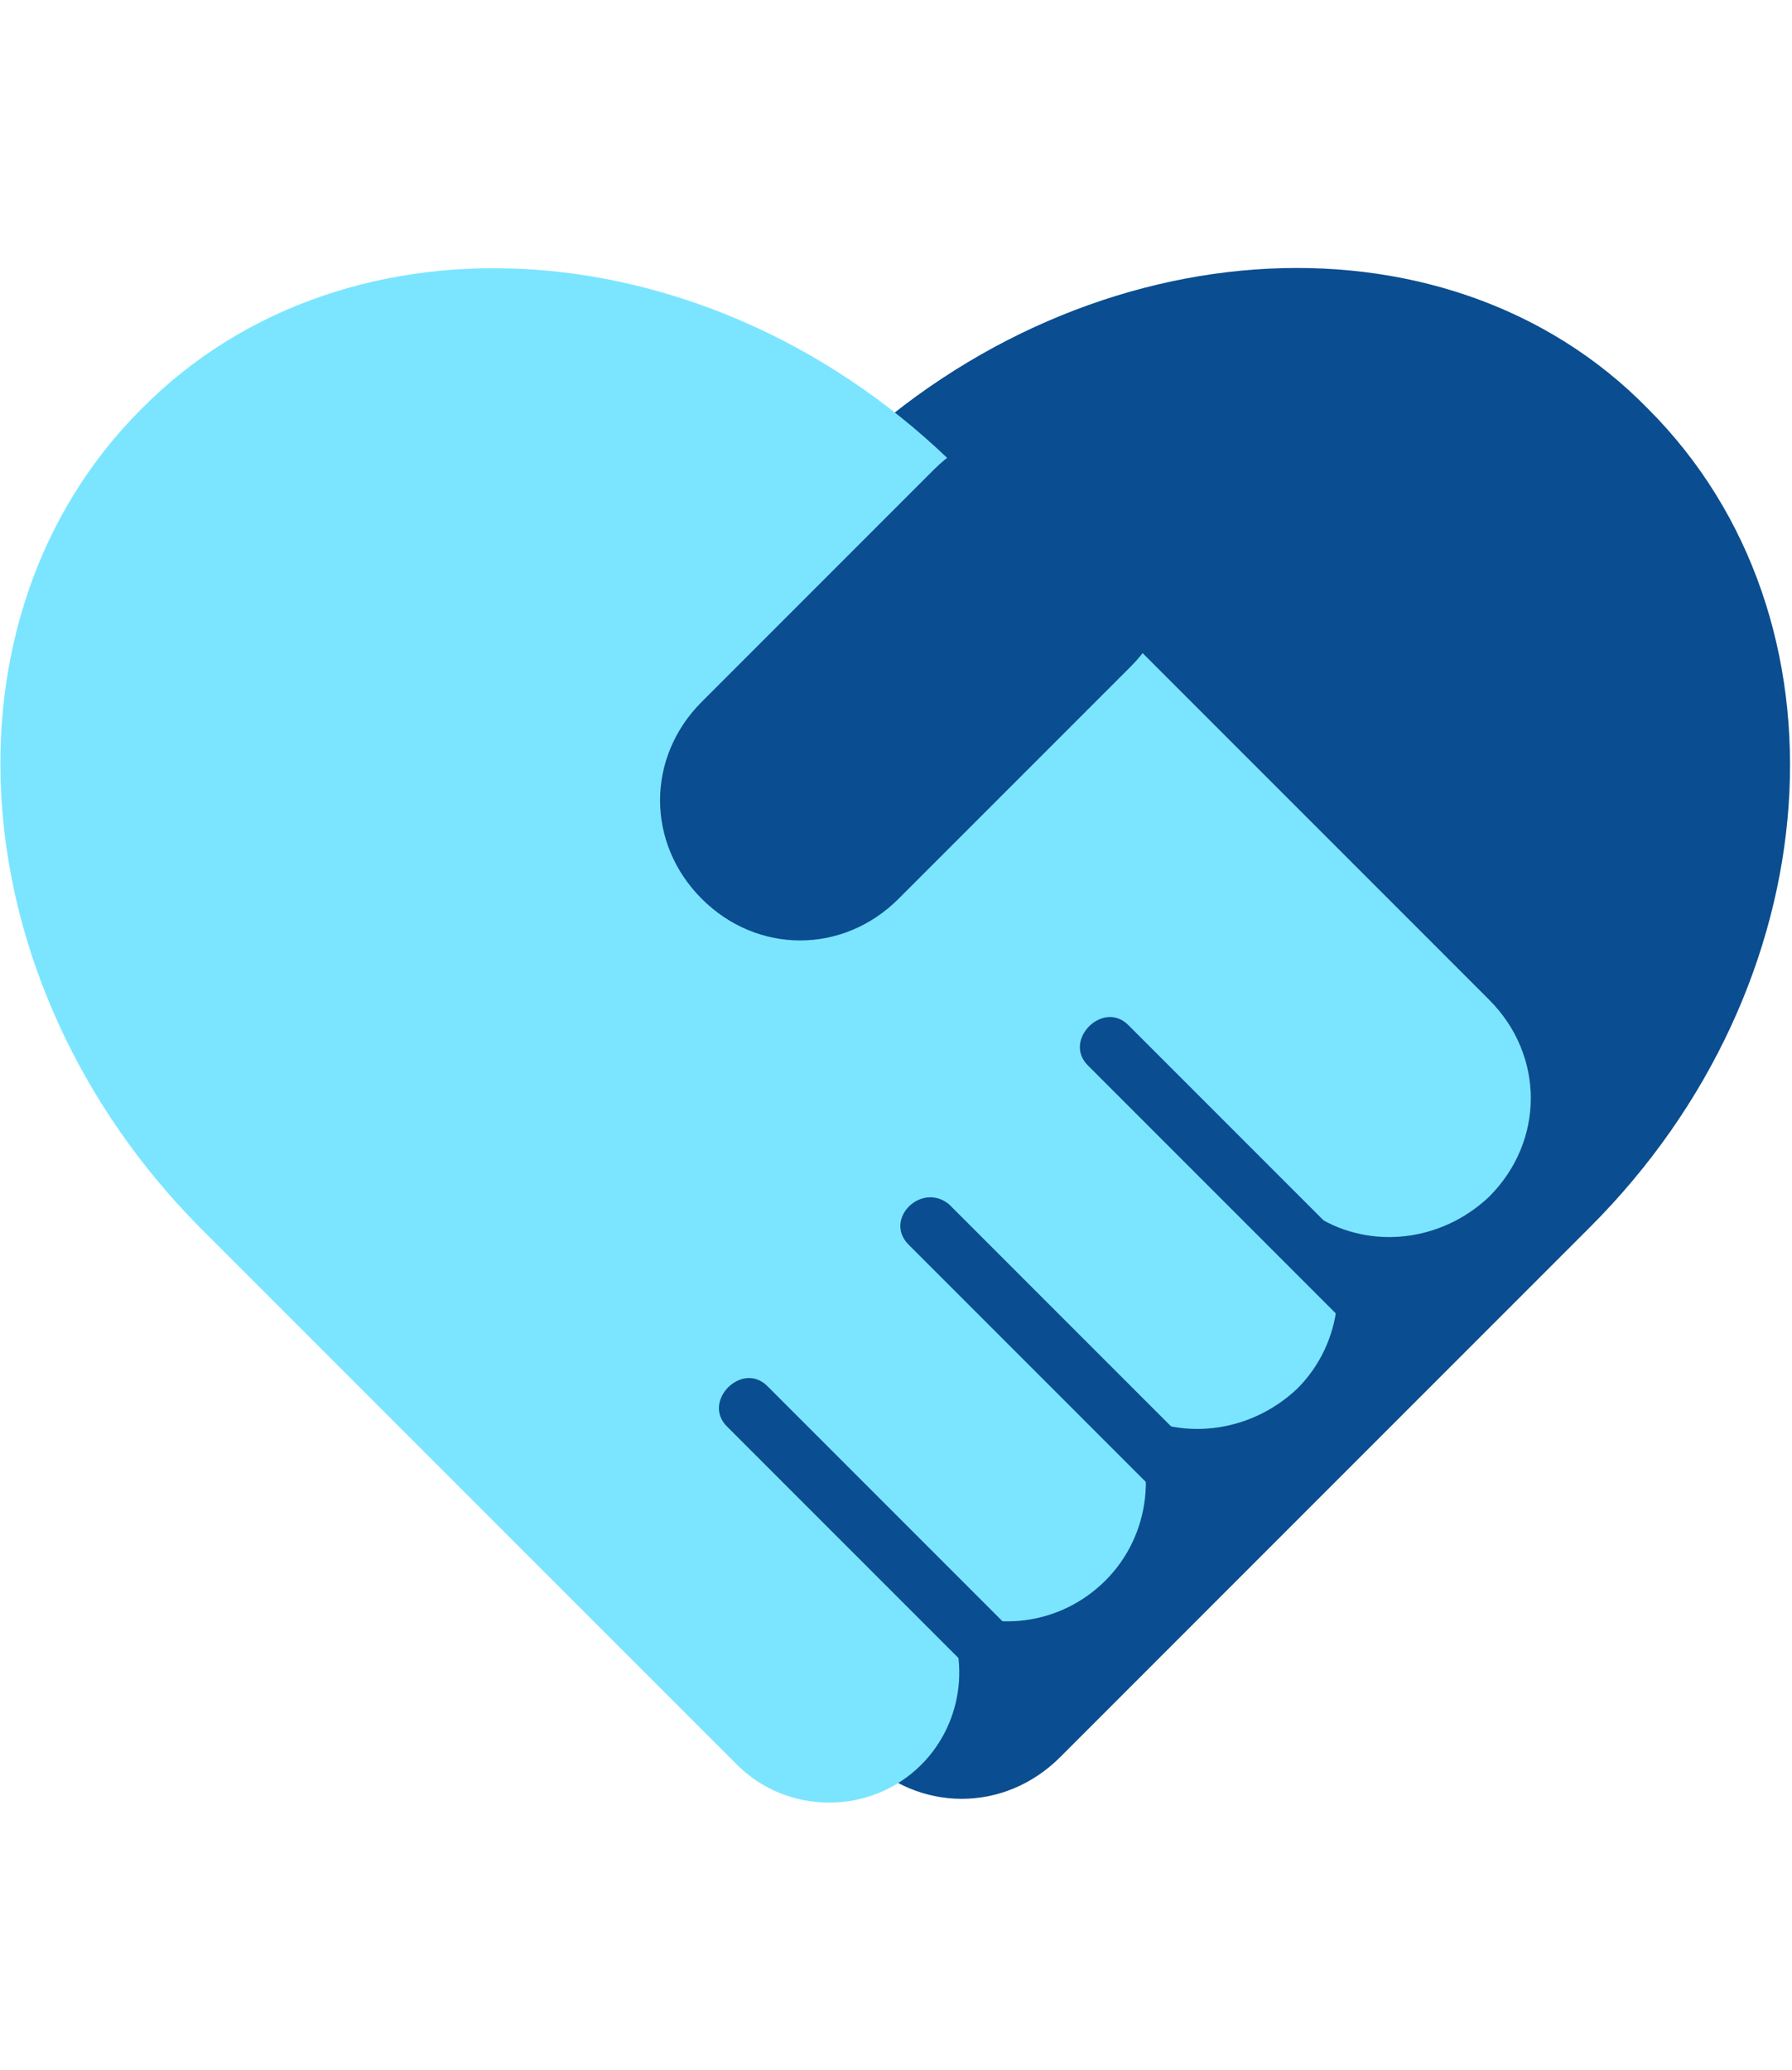
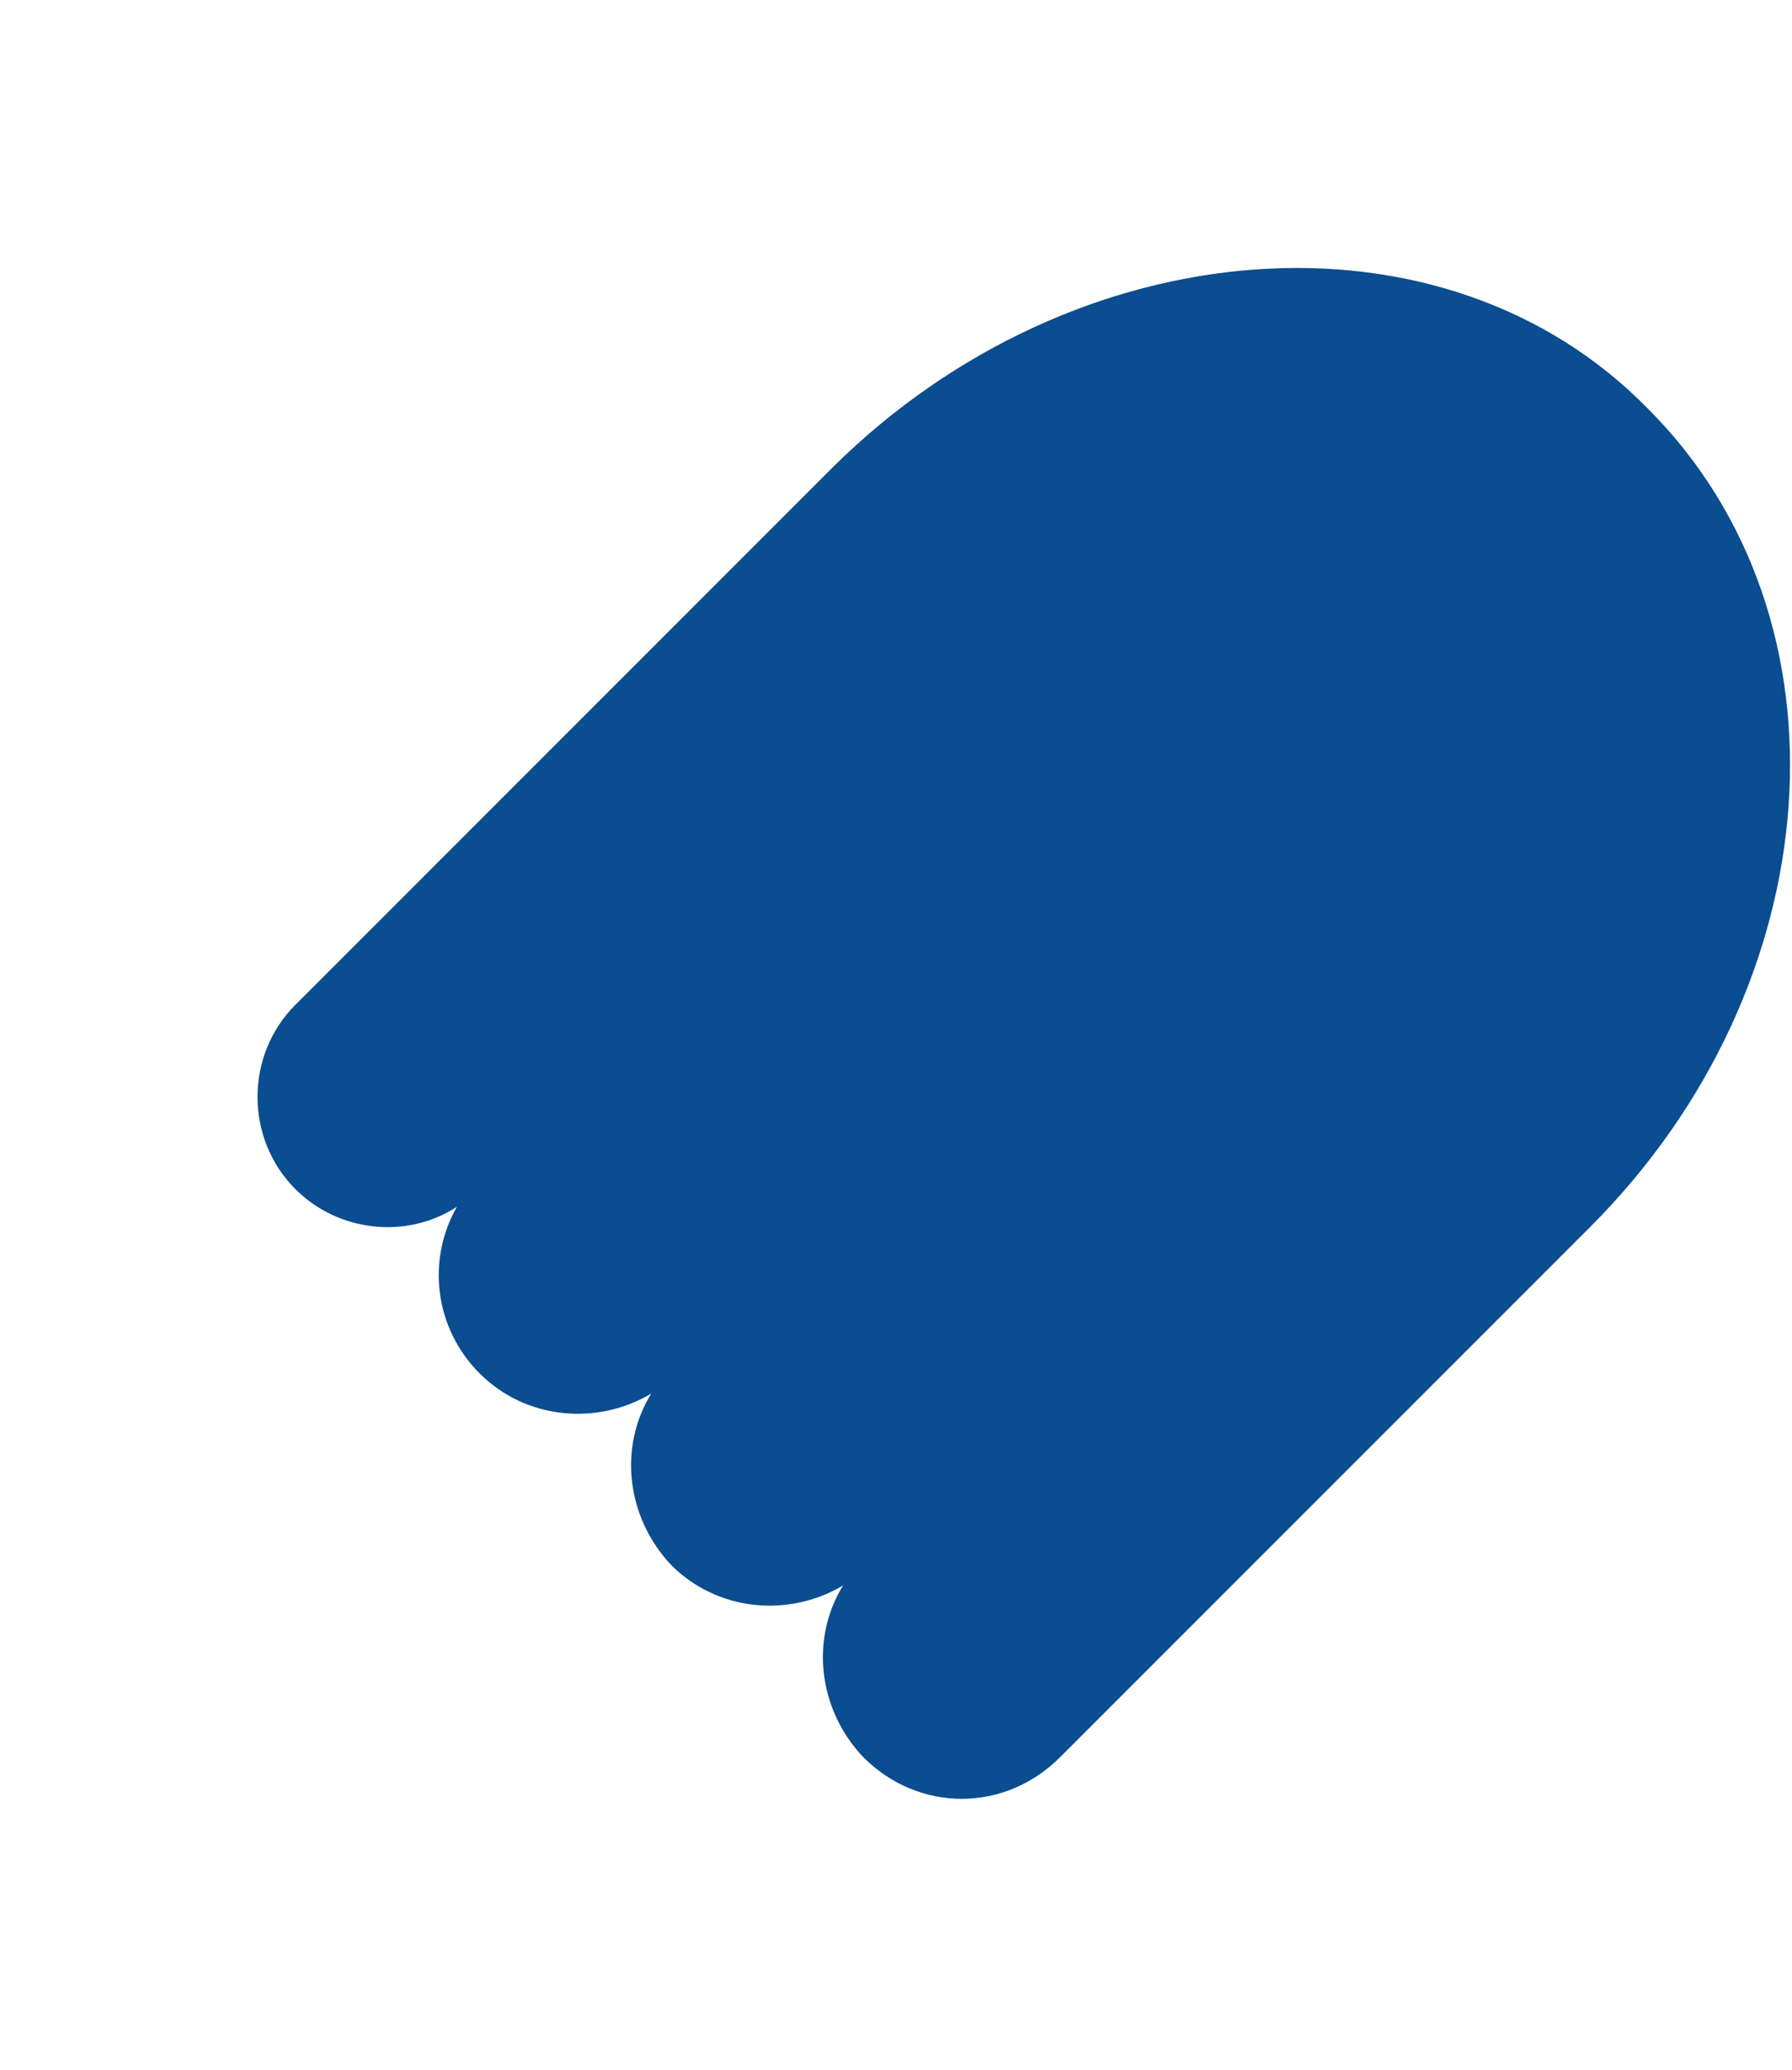
<svg xmlns="http://www.w3.org/2000/svg" width="71" height="82" viewBox="0 0 71 82" fill="none">
  <path d="M11.703 47.1C13.403 48.8 16.103 49.1 18.103 47.8C16.903 49.9 17.203 52.6 19.003 54.4C20.803 56.2 23.603 56.5 25.803 55.2C24.503 57.3 24.803 60.1 26.603 62C28.403 63.8 31.203 64.1 33.403 62.8C32.103 64.9 32.403 67.7 34.203 69.6C36.403 71.8 39.803 71.8 42.003 69.6L63.003 48.6C72.603 39 73.603 24.5 65.303 16.2C57.203 7.9 42.603 9 33.003 18.5L11.703 39.8C9.703 41.8 9.703 45.1 11.703 47.1Z" fill="#0A4D90" />
-   <path d="M36.501 69.9C38.201 68.2 38.501 65.5 37.201 63.5C39.301 64.7 42.001 64.4 43.801 62.6C45.601 60.8 45.901 58 44.601 55.8C46.701 57.1 49.501 56.8 51.401 55C53.201 53.2 53.501 50.4 52.201 48.2C54.301 49.5 57.101 49.2 59.001 47.4C61.201 45.2 61.201 41.8 59.001 39.6L38.001 18.6C28.401 9 13.801 7.9 5.601 16.2C-2.699 24.5 -1.599 39 7.901 48.6L29.201 69.9C31.201 71.9 34.501 71.9 36.501 69.9Z" fill="#7BE5FF" />
  <path d="M44.802 26.4C47.002 24.2 47.002 20.8 44.802 18.6C42.602 16.4 39.202 16.4 37.002 18.6L27.802 27.8C25.602 30 25.602 33.4 27.802 35.6C30.002 37.8 33.402 37.8 35.602 35.6L44.802 26.4Z" fill="#0A4D90" />
  <path d="M43.102 42.2C46.702 45.8 50.302 49.4 53.902 53C54.902 54 56.502 52.5 55.502 51.4C51.902 47.8 48.302 44.2 44.702 40.6C43.702 39.6 42.102 41.2 43.102 42.2Z" fill="#0A4D90" />
-   <path d="M36 49.3C39.6 52.9 43.2 56.5 46.8 60.1C47.8 61.1 49.4 59.6 48.4 58.5C44.8 54.9 41.2 51.3 37.6 47.7C36.5 46.8 35 48.3 36 49.3Z" fill="#0A4D90" />
-   <path d="M28.801 56.5C32.401 60.1 36.001 63.7 39.601 67.3C40.601 68.3 42.201 66.8 41.201 65.7C37.601 62.1 34.001 58.5 30.401 54.9C29.401 53.9 27.801 55.5 28.801 56.5Z" fill="#0A4D90" />
</svg>